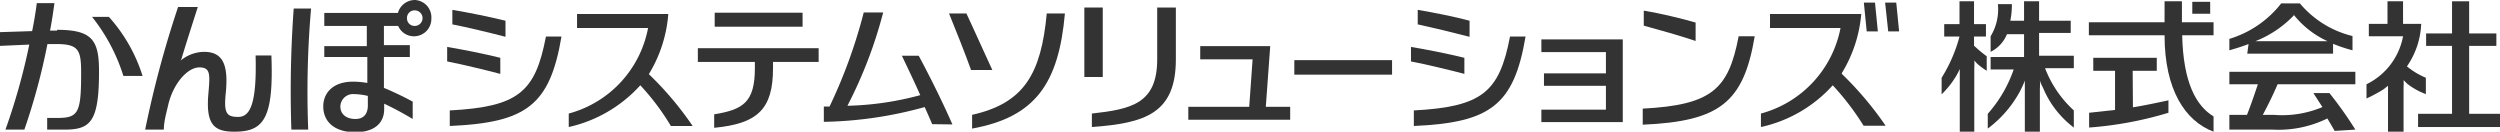
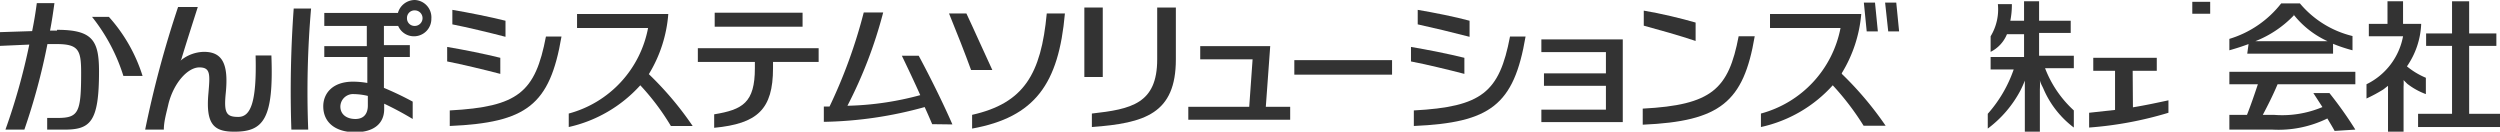
<svg xmlns="http://www.w3.org/2000/svg" viewBox="0 0 96.44 5.08">
  <defs>
    <style>.cls-1{fill:#333;}</style>
  </defs>
  <title>ベクトルスマートオブジェクト4</title>
  <polygon class="cls-1" points="95.25 4.39 95.25 1.77 96.3 1.77 96.3 1.29 95.25 1.29 95.25 0.05 94.59 0.05 94.59 1.29 93.59 1.29 93.59 1.77 94.59 1.77 94.59 4.39 93.28 4.39 93.28 4.9 96.44 4.9 96.44 4.39 95.25 4.39" />
  <path class="cls-1" d="M92.86,3.23a2.66,2.66,0,0,0,.72.4V3a2.89,2.89,0,0,1-.73-.44A3.08,3.08,0,0,0,93.4.92h-.7V.05h-.6V.92h-.72V1.4H92.7a2.58,2.58,0,0,1-1.41,1.85V3.8a5.84,5.84,0,0,0,.65-.35l.18-.14h0s0,.17,0,.24V5.08h.6V3.34a1.63,1.63,0,0,0,0-.25h0l.14.14" />
-   <path class="cls-1" d="M85.39.86H84.17V.05H83.5V.86H80.58v.5H83.5c0,2.11.8,3.31,1.89,3.72V4.49c-.68-.41-1.17-1.32-1.21-3.13h1.21Z" />
  <rect class="cls-1" x="84.57" y="0.07" width="0.69" height="0.46" />
  <path class="cls-1" d="M82.27,2.73h.93v-.5H80.75v.5h.84V4.24l-1,.11v.57a14.12,14.12,0,0,0,3.06-.57V3.87c-.42.09-.88.19-1.37.27Z" />
  <path class="cls-1" d="M86.69,2.07H90V1.69a6,6,0,0,0,.75.25V1.39A3.82,3.82,0,0,1,88.72.13H88A4,4,0,0,1,86,1.5v.44c.25-.07.5-.15.74-.24ZM88.46.54a3.54,3.54,0,0,0,1.33,1.05H87a4.16,4.16,0,0,0,1.49-1" />
  <path class="cls-1" d="M90.86,5a14.78,14.78,0,0,0-1-1.41h-.62l.35.54a4,4,0,0,1-1.88.3h-.42c.18-.34.39-.75.57-1.18h3V2.77H86v.48h1.1c-.13.39-.27.8-.42,1.18H86V5h1.66a4.29,4.29,0,0,0,2.12-.43c.1.17.2.33.28.48Z" />
  <path class="cls-1" d="M78.91,2.63H80V2.15H78.66V1.27h1.22V.8H78.66V.05h-.58V.8h-.53a3.1,3.1,0,0,0,.06-.64h-.54a2,2,0,0,1-.28,1.24V2a1.31,1.31,0,0,0,.63-.68h.66v.88H76.79v.48h.89a5.06,5.06,0,0,1-1,1.71v.57a4.4,4.4,0,0,0,1.26-1.47,4.07,4.07,0,0,0,.17-.38h0c0,.1,0,.23,0,.37V5.08h.58V3.45a3.53,3.53,0,0,0,0-.39h0c0,.12.1.27.14.37A3.68,3.68,0,0,0,80,4.92V4.26a4.27,4.27,0,0,1-1.11-1.63" />
-   <path class="cls-1" d="M76.15,1.77V1.41h.46V.93h-.46V.05h-.56V.93H75v.48h.59A5.81,5.81,0,0,1,74.9,3v.64a3.55,3.55,0,0,0,.55-.69,2.64,2.64,0,0,0,.15-.29h0c0,.07,0,.17,0,.33V5.08h.56V2.61a1.8,1.8,0,0,0,0-.28h0a1.14,1.14,0,0,0,.15.16,2.69,2.69,0,0,0,.33.24V2.17a4.42,4.42,0,0,1-.48-.4" />
  <path class="cls-1" d="M10.47,2.14H9.86C9.91,4,9.65,4.51,9.19,4.51s-.56-.15-.48-.93C8.82,2.47,8.58,2,7.87,2A1.45,1.45,0,0,0,7,2.31a.63.63,0,0,0-.11.12h0A.42.42,0,0,0,7,2.27c.2-.66.42-1.34.63-2H6.87A40.18,40.18,0,0,0,5.6,5h.72c0-.33.11-.68.18-1,.21-.82.75-1.4,1.19-1.4s.41.28.35,1c-.11,1.21.22,1.48,1,1.48,1.12,0,1.52-.48,1.43-2.92" />
  <path class="cls-1" d="M4.2.65H3.55A7,7,0,0,1,4.76,2.93H5.5A6.17,6.17,0,0,0,4.2.65" />
  <path class="cls-1" d="M2.2,1.18H1.93C2,.83,2.05.48,2.1.12H1.42Q1.35.66,1.24,1.2L0,1.24v.53l1.13-.05A24.25,24.25,0,0,1,.21,5H.94A24.55,24.55,0,0,0,1.83,1.7h.35c.85,0,.95.23.95,1.1,0,1.55-.1,1.75-.92,1.75H1.82V5h.67c1,0,1.33-.3,1.33-2.24,0-1.2-.25-1.61-1.62-1.61" />
  <path class="cls-1" d="M11.33.33A44,44,0,0,0,11.24,5h.65A37.19,37.19,0,0,1,12,.33Z" />
  <path class="cls-1" d="M16,0a.68.68,0,0,0-.65.5H12.51V1h1.64v.78H12.51V2.2h1.66v1a3.31,3.31,0,0,0-.55-.05c-.81,0-1.15.47-1.15.95,0,.64.49,1,1.23,1s1.12-.35,1.12-.89V4a12.3,12.3,0,0,1,1.1.59V3.92a12.1,12.1,0,0,0-1.11-.53l0-1.19h1V1.74h-1V1h.55a.66.66,0,0,0,.61.4.67.67,0,0,0,.67-.68A.67.67,0,0,0,16,0M14.19,4.07c0,.31-.15.52-.48.52s-.58-.17-.58-.48a.49.49,0,0,1,.53-.48,2.49,2.49,0,0,1,.53.07ZM16,1a.29.29,0,0,1-.3-.3.29.29,0,0,1,.3-.3A.3.3,0,1,1,16,1" />
  <rect class="cls-1" x="49.93" y="2.32" width="3.77" height="0.56" />
  <polygon class="cls-1" points="59.46 1.52 59.46 2.01 61.95 2.01 61.95 2.83 59.56 2.83 59.56 3.31 61.95 3.31 61.95 4.23 59.46 4.23 59.46 4.71 62.6 4.71 62.6 1.52 59.46 1.52" />
  <path class="cls-1" d="M67.07,1.4h.62c-.43,2.54-1.33,3.28-4.32,3.41V4.19c2.67-.14,3.31-.75,3.7-2.79" />
  <path class="cls-1" d="M65.41,1.58c-.59-.2-1.48-.45-2-.59V.41c.66.11,1.45.3,2,.46Z" />
  <path class="cls-1" d="M26.72,4.86a12.54,12.54,0,0,0-1.69-2A5.21,5.21,0,0,0,25.78.54H22.26v.54H25a4.23,4.23,0,0,1-3.06,3.3V4.9a5.26,5.26,0,0,0,2.76-1.61,9.21,9.21,0,0,1,1.18,1.57Z" />
  <path class="cls-1" d="M31.58,1.86H26.92v.53h2.2v.24c0,1.33-.47,1.6-1.57,1.78v.52c1.67-.16,2.27-.71,2.27-2.3V2.39h1.76Z" />
  <rect class="cls-1" x="27.57" y="0.49" width="3.39" height="0.54" />
  <path class="cls-1" d="M71.05,2.82A5.21,5.21,0,0,0,71.8.54H68.28v.54H71a4.25,4.25,0,0,1-3.07,3.3V4.9A5.22,5.22,0,0,0,70.7,3.29a10.25,10.25,0,0,1,1.19,1.56h.85a12.91,12.91,0,0,0-1.69-2" />
  <polygon class="cls-1" points="72.44 1.21 72.33 0.1 71.9 0.1 72.01 1.21 72.44 1.21" />
  <polygon class="cls-1" points="73.15 0.1 72.72 0.1 72.84 1.21 73.26 1.21 73.15 0.1" />
  <polygon class="cls-1" points="48.83 4.12 49 1.78 46.3 1.78 46.3 2.29 48.32 2.29 48.19 4.12 45.84 4.12 45.84 4.62 49.77 4.62 49.77 4.12 48.83 4.12" />
  <path class="cls-1" d="M58.25,1.41h.6c-.45,2.65-1.36,3.32-4.31,3.45v-.6c2.63-.14,3.3-.7,3.71-2.85" />
  <path class="cls-1" d="M56.49,2.85c-.61-.16-1.49-.37-2.06-.48V1.81c.65.11,1.46.27,2.06.42Z" />
  <path class="cls-1" d="M56.69,1.42c-.61-.16-1.49-.37-2-.48V.38c.65.11,1.45.27,2,.42Z" />
  <path class="cls-1" d="M21.06,1.41h.6c-.45,2.65-1.35,3.32-4.31,3.45v-.6c2.64-.14,3.3-.7,3.71-2.85" />
  <path class="cls-1" d="M19.3,2.85c-.61-.16-1.49-.37-2.05-.48V1.81c.65.11,1.45.27,2.05.42Z" />
  <path class="cls-1" d="M19.5,1.42c-.61-.16-1.49-.37-2.05-.48V.38C18.1.49,18.9.65,19.5.8Z" />
  <path class="cls-1" d="M41.08.52c-.24,2.71-1.15,4-3.58,4.44V4.43c2-.45,2.66-1.57,2.88-3.91Z" />
  <path class="cls-1" d="M37.46,2.7c-.21-.58-.57-1.5-.85-2.18h.67c.28.59.7,1.54,1,2.18Z" />
  <path class="cls-1" d="M36.74,4.8c-.37-.85-.9-1.91-1.3-2.65h-.65c.22.46.48,1,.71,1.52a11.66,11.66,0,0,1-2.81.41A17.23,17.23,0,0,0,34.07.48h-.75A19.81,19.81,0,0,1,32,4.11h-.22v.59a15.39,15.39,0,0,0,3.89-.57c.11.24.21.47.29.66Z" />
  <rect class="cls-1" x="41.83" y="0.29" width="0.71" height="2.68" />
  <path class="cls-1" d="M44.64.29v2c0,1.71-1,1.92-2.52,2.09v.52c2.05-.15,3.24-.52,3.24-2.61v-2Z" />
</svg>